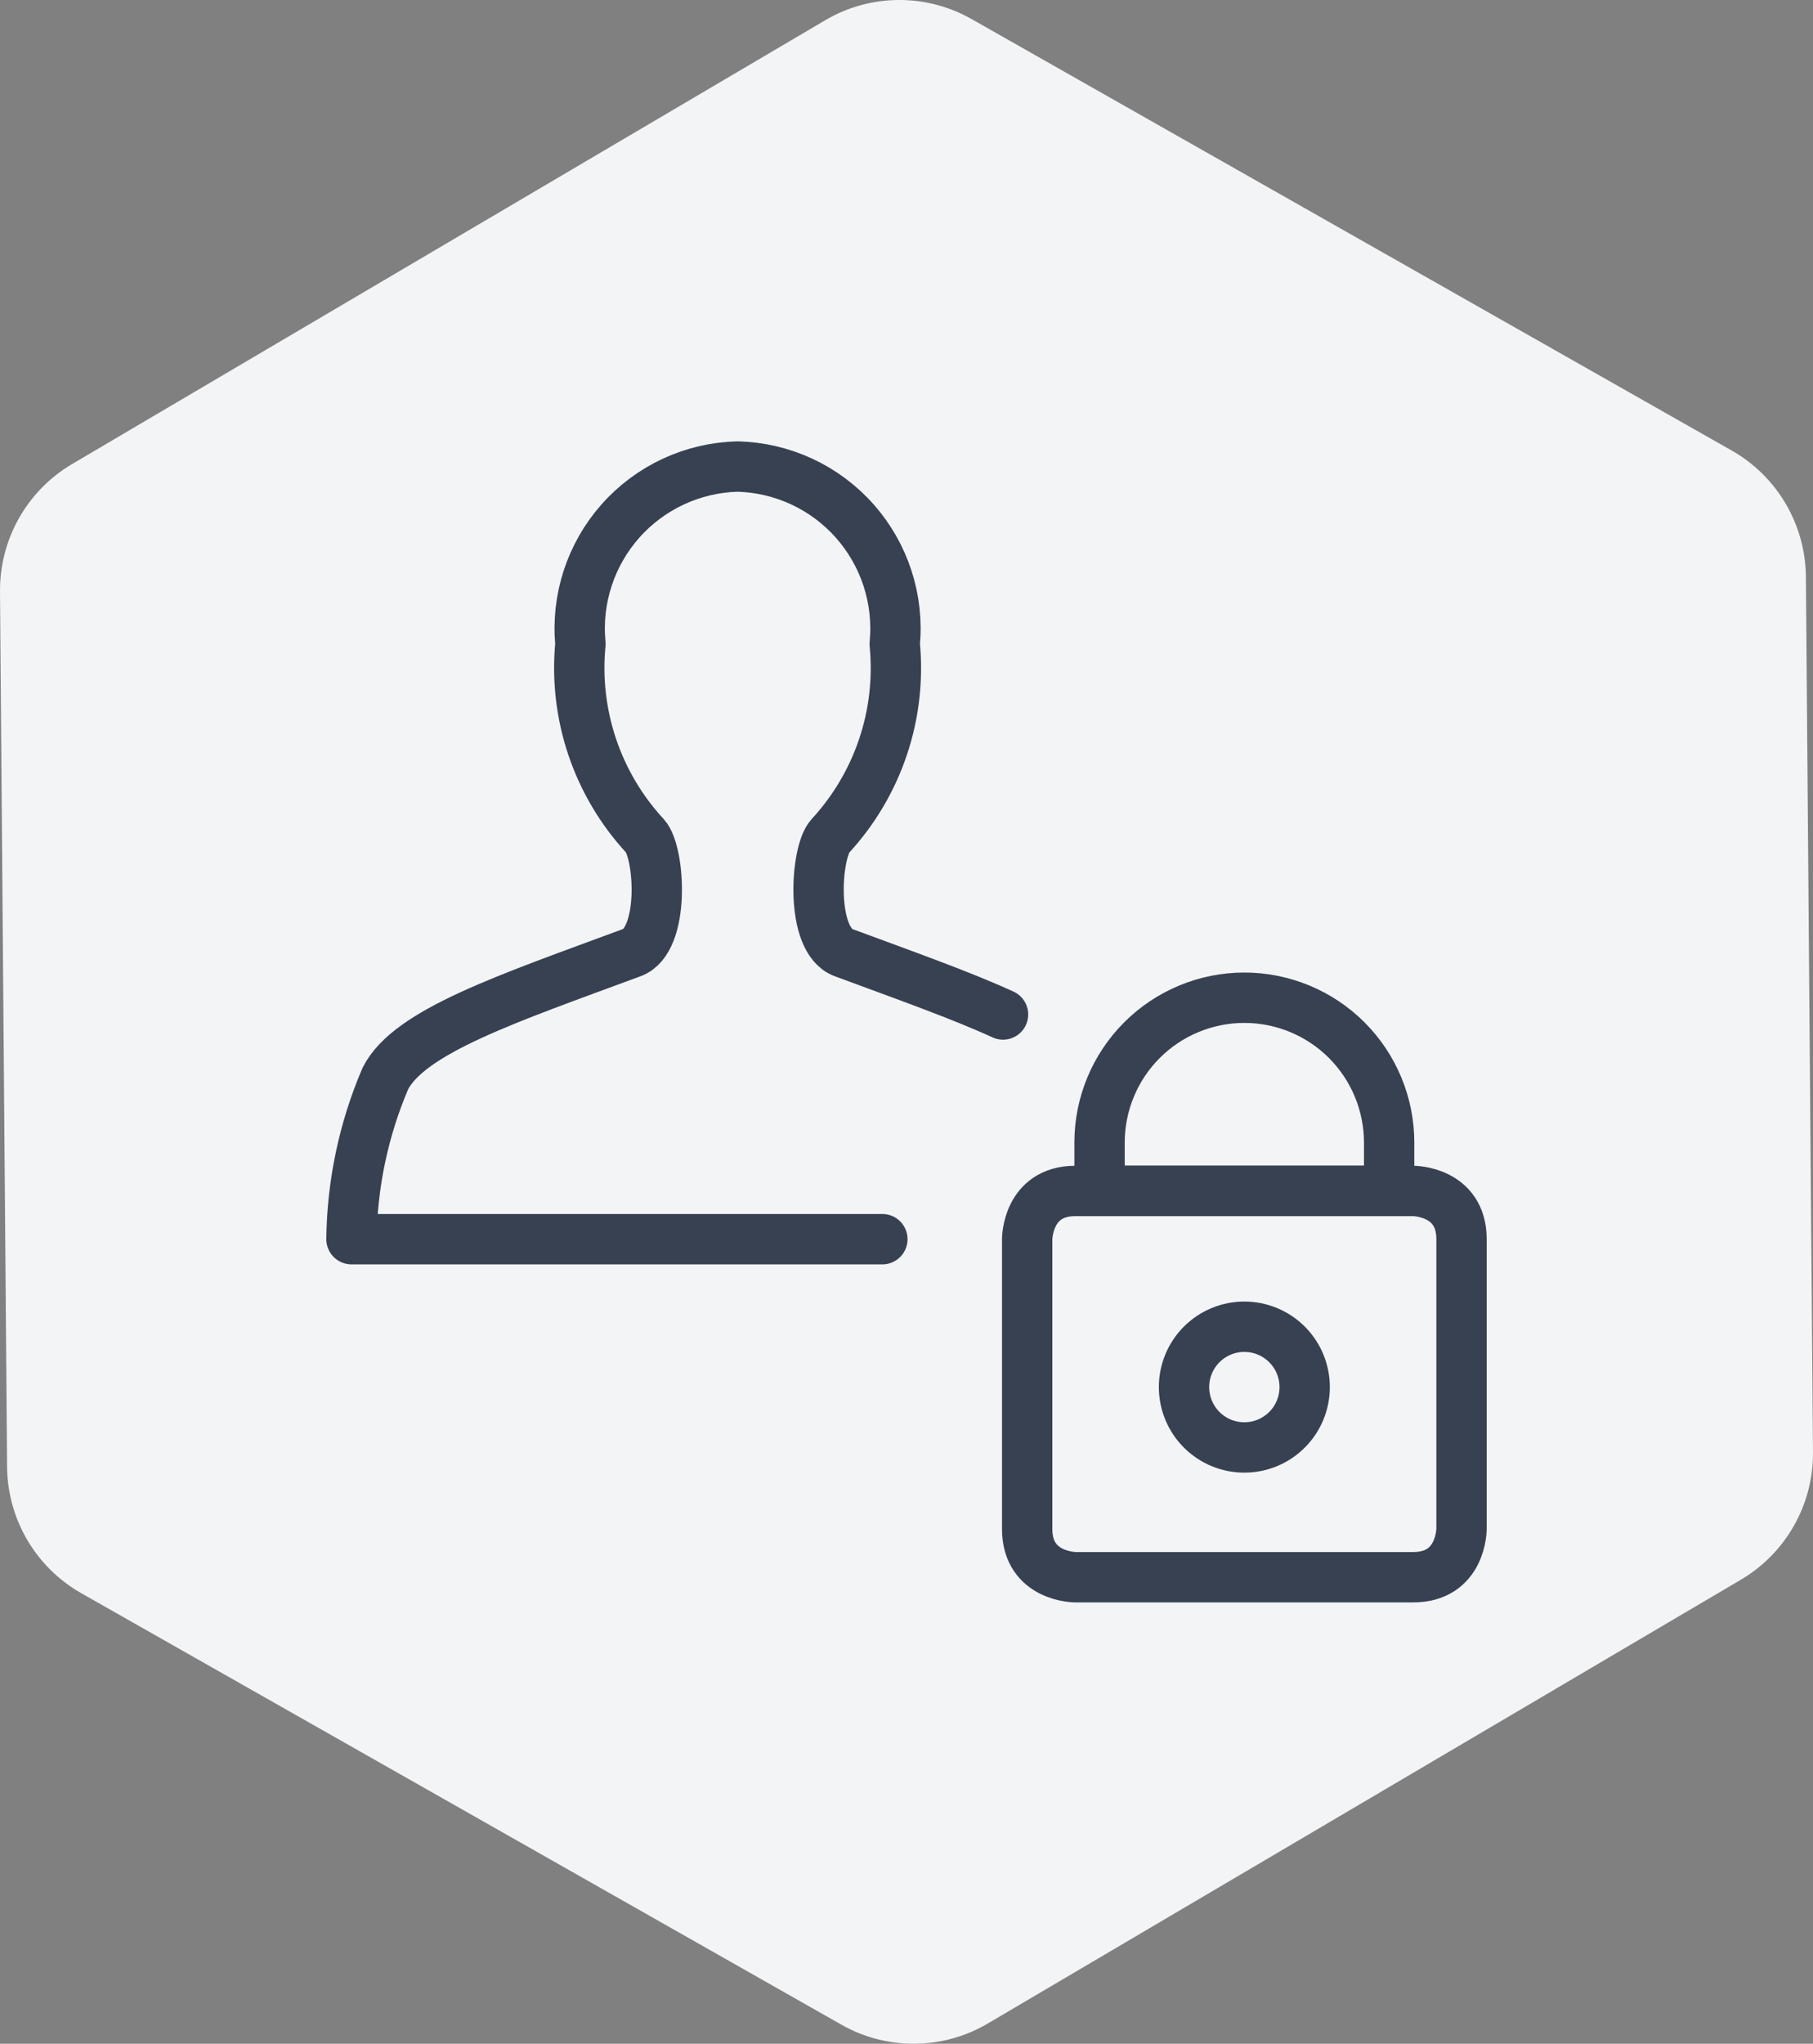
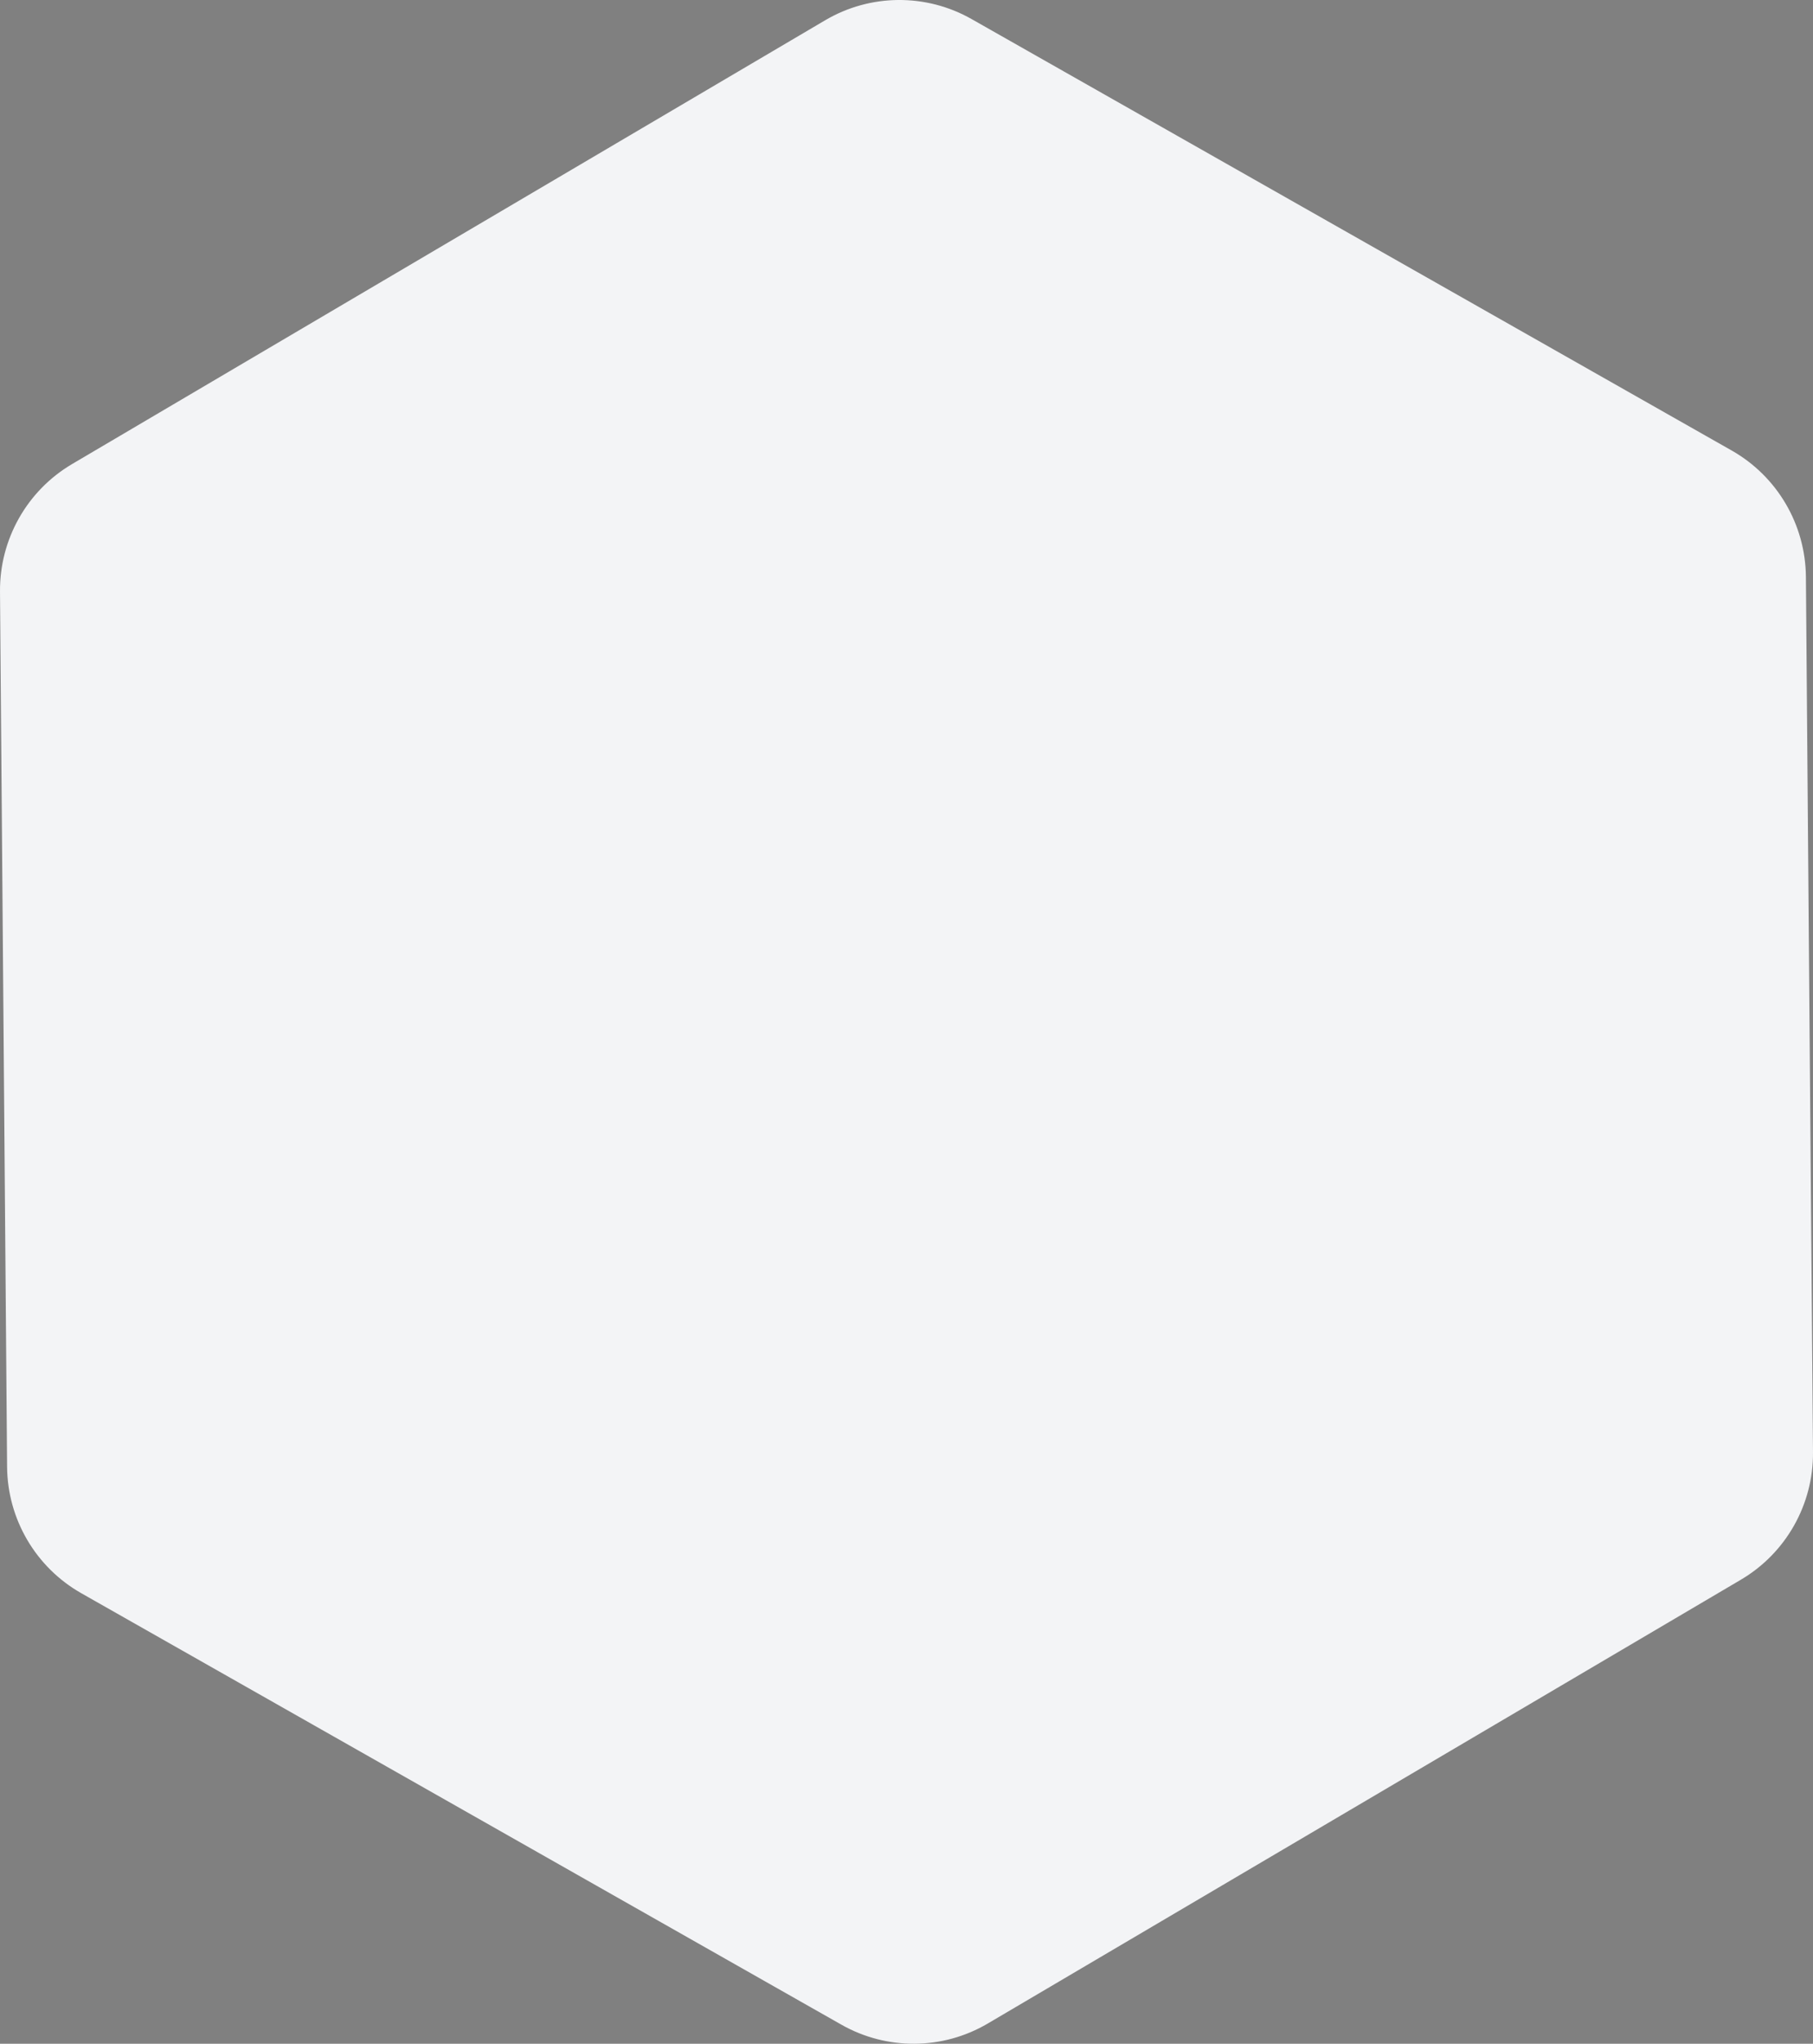
<svg xmlns="http://www.w3.org/2000/svg" fill="none" height="338" viewBox="0 0 300 338" width="300">
  <rect x="0" y="0" width="300" height="338" fill="#808080" stroke="none" />
  <path d="m136.55 3.347c7.456-4.392 16.687-4.467 24.214-.197l125.785 71.359c7.527 4.27 12.207 12.237 12.277 20.899l1.173 144.754c.07 8.662-4.48 16.703-11.937 21.095l-124.612 73.395c-7.456 4.391-16.687 4.466-24.214.196l-125.785-71.359c-7.527-4.27-12.207-12.237-12.277-20.899l-1.173-144.754c-.07-8.662 4.48-16.704 11.937-21.096z" fill="#f3f4f6" />
  <g stroke="#374151" stroke-linecap="round" stroke-linejoin="round" stroke-width="8.33">
-     <path d="m177.952 196.96h55.904s7.986 0 7.986 7.986v47.909s0 7.987-7.986 7.987h-55.904s-7.986 0-7.986-7.987v-47.909s0-7.986 7.986-7.986z" />
-     <path d="m205.904 165.007c-6.354 0-12.449 2.524-16.942 7.017s-7.017 10.587-7.017 16.942v7.986h47.918v-7.986c0-6.355-2.525-12.449-7.018-16.942s-10.587-7.017-16.941-7.017z" />
-     <path d="m195.921 229.4c0 1.311.258 2.609.76 3.82s1.237 2.312 2.164 3.239 2.027 1.662 3.239 2.164c1.211.502 2.509.76 3.82.76s2.609-.258 3.82-.76 2.312-1.237 3.239-2.164 1.662-2.028 2.164-3.239c.501-1.211.76-2.509.76-3.82s-.259-2.609-.76-3.82c-.502-1.211-1.237-2.312-2.164-3.239s-2.028-1.662-3.239-2.164-2.509-.76-3.82-.76-2.609.258-3.82.76c-1.212.502-2.312 1.237-3.239 2.164s-1.662 2.028-2.164 3.239-.76 2.509-.76 3.82z" />
-     <path d="m146.007 204.938h-87.849c.107-9.124 2.007-18.138 5.59-26.53 3.913-7.835 20.277-13.265 40.818-20.868 5.551-2.061 4.64-16.564 2.18-19.271-3.924-4.241-6.906-9.264-8.751-14.739-1.844-5.476-2.509-11.28-1.95-17.03-.352-3.662.054-7.356 1.192-10.854s2.985-6.723 5.424-9.476c2.44-2.753 5.42-4.973 8.756-6.524 3.335-1.55 6.954-2.397 10.631-2.488 3.677.091 7.296.938 10.632 2.488 3.335 1.55 6.315 3.771 8.755 6.524 2.439 2.753 4.286 5.978 5.424 9.476 1.139 3.498 1.544 7.192 1.192 10.854.563 5.748-.096 11.551-1.935 17.026s-4.816 10.5-8.734 14.743c-2.46 2.707-3.37 17.21 2.18 19.271 10.158 3.761 19.295 6.988 26.411 10.238" />
-   </g>
+     </g>
</svg>